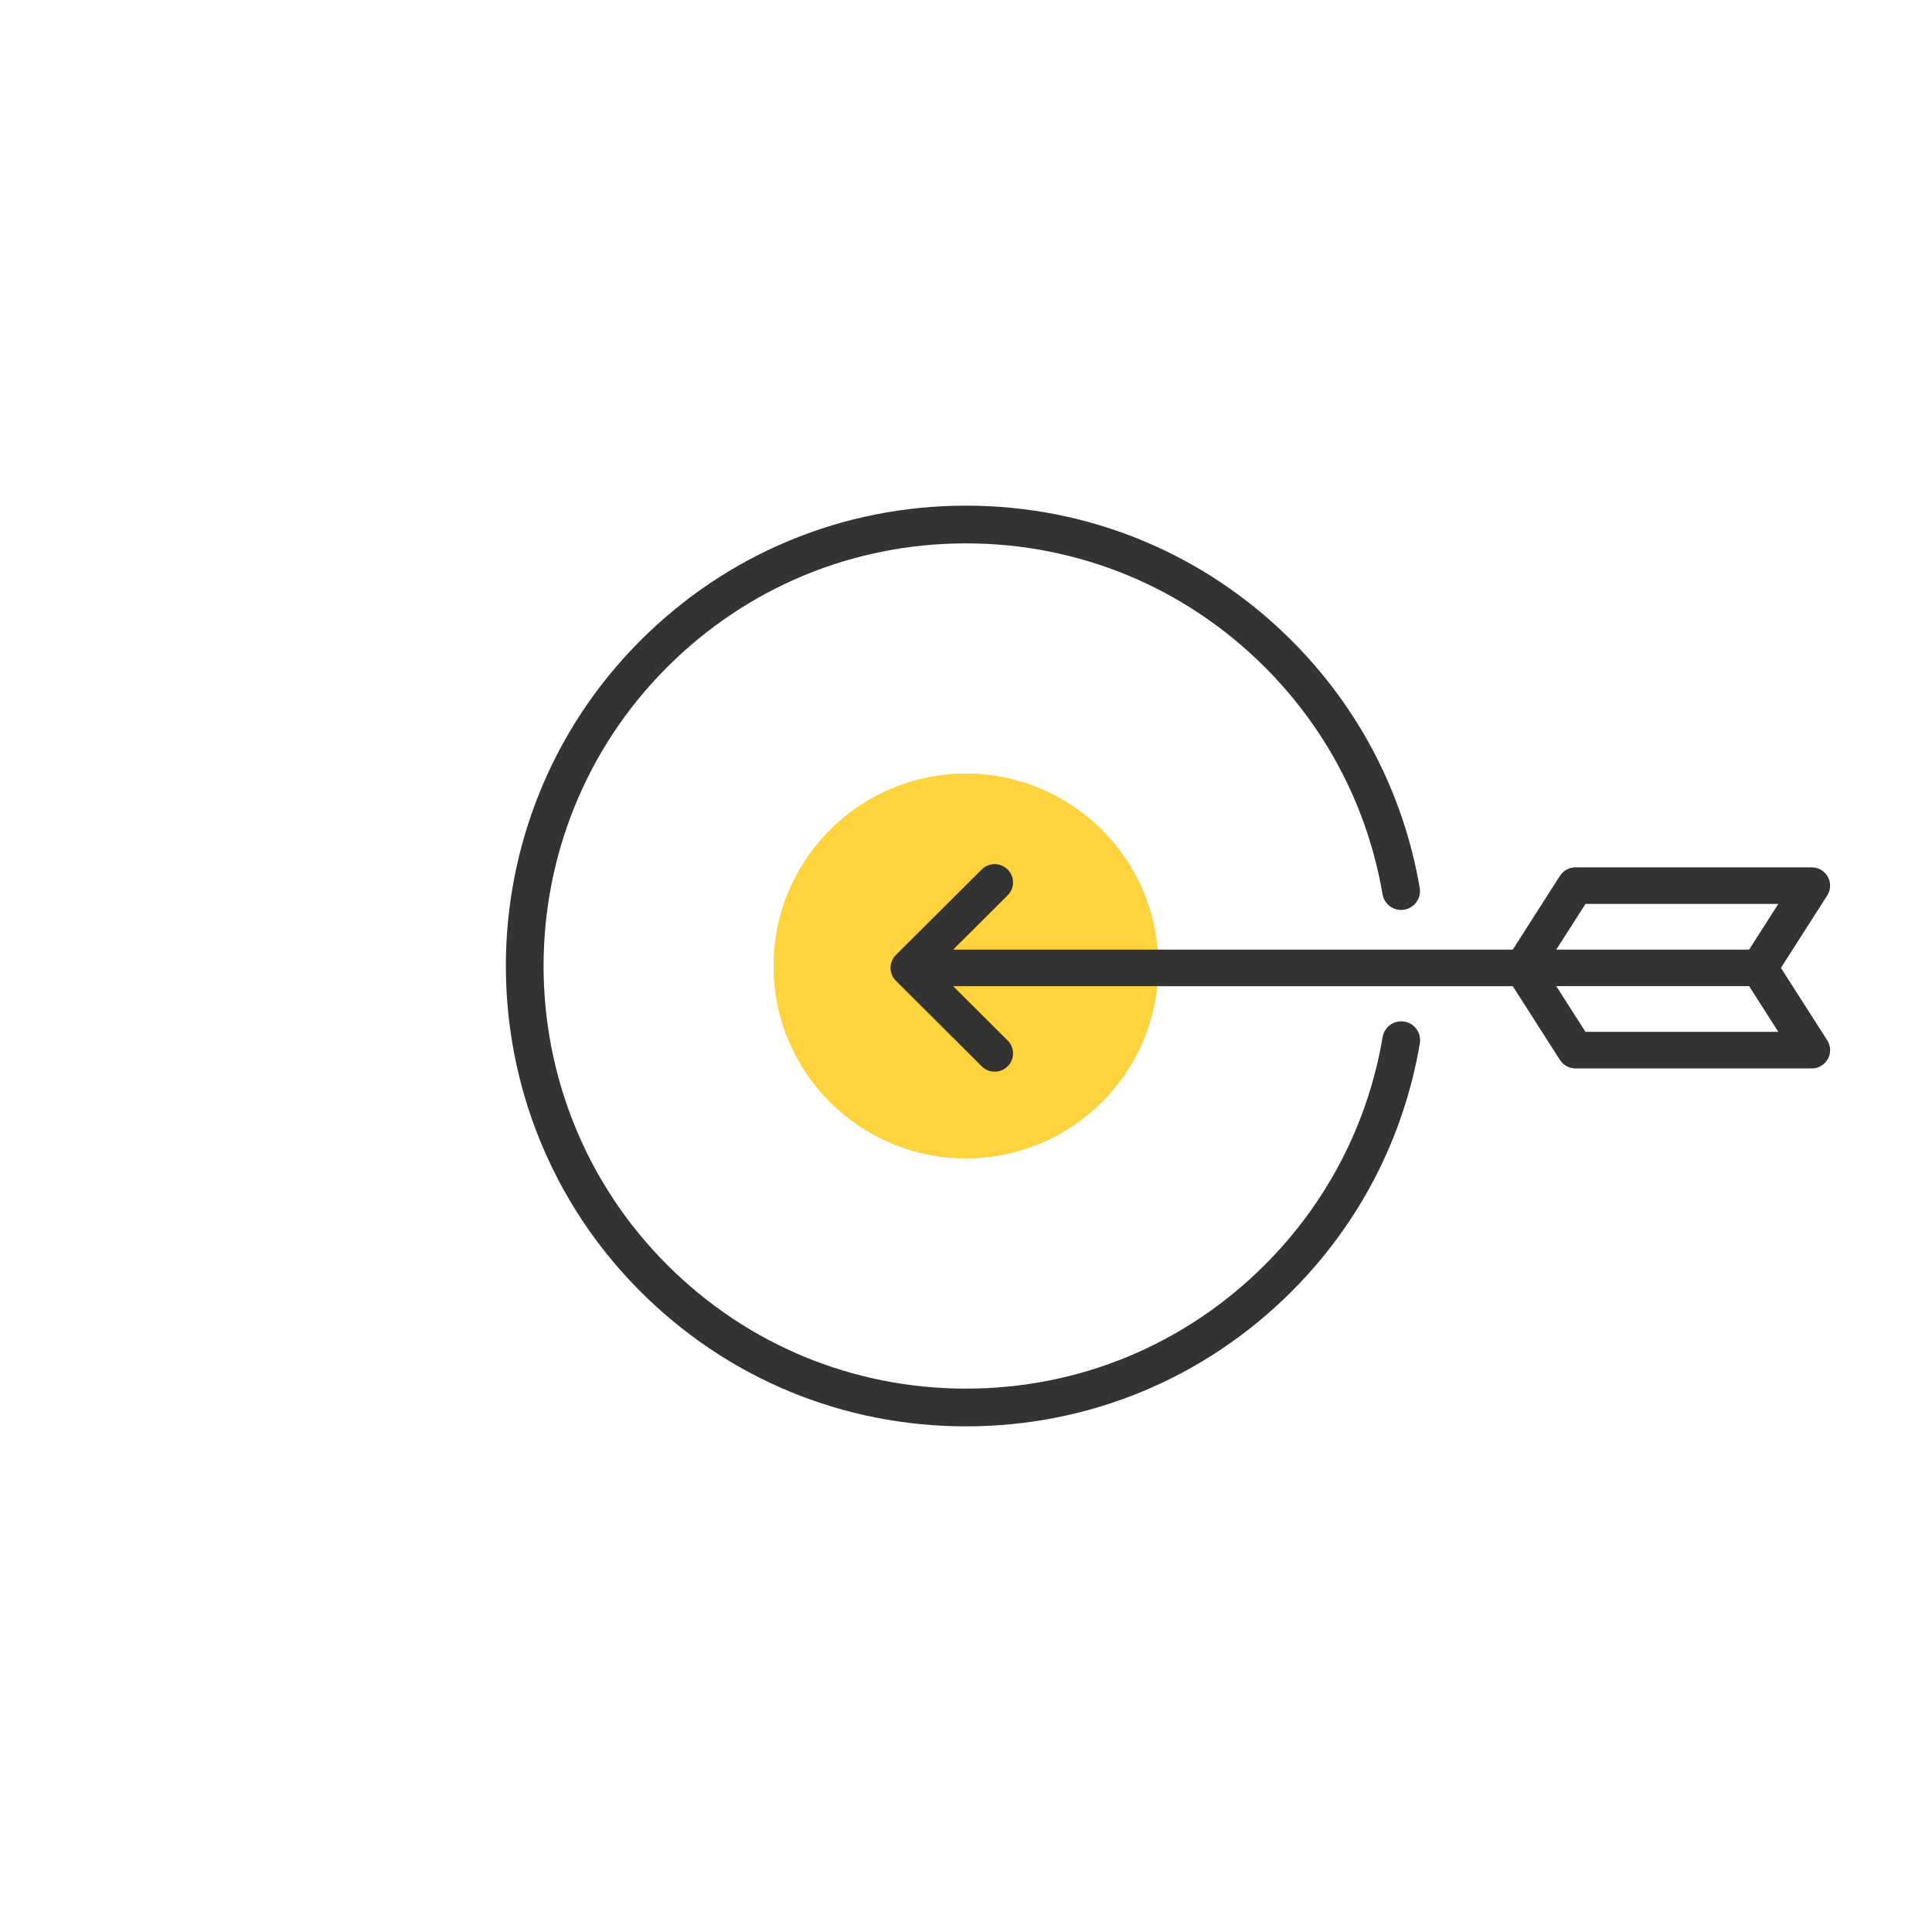
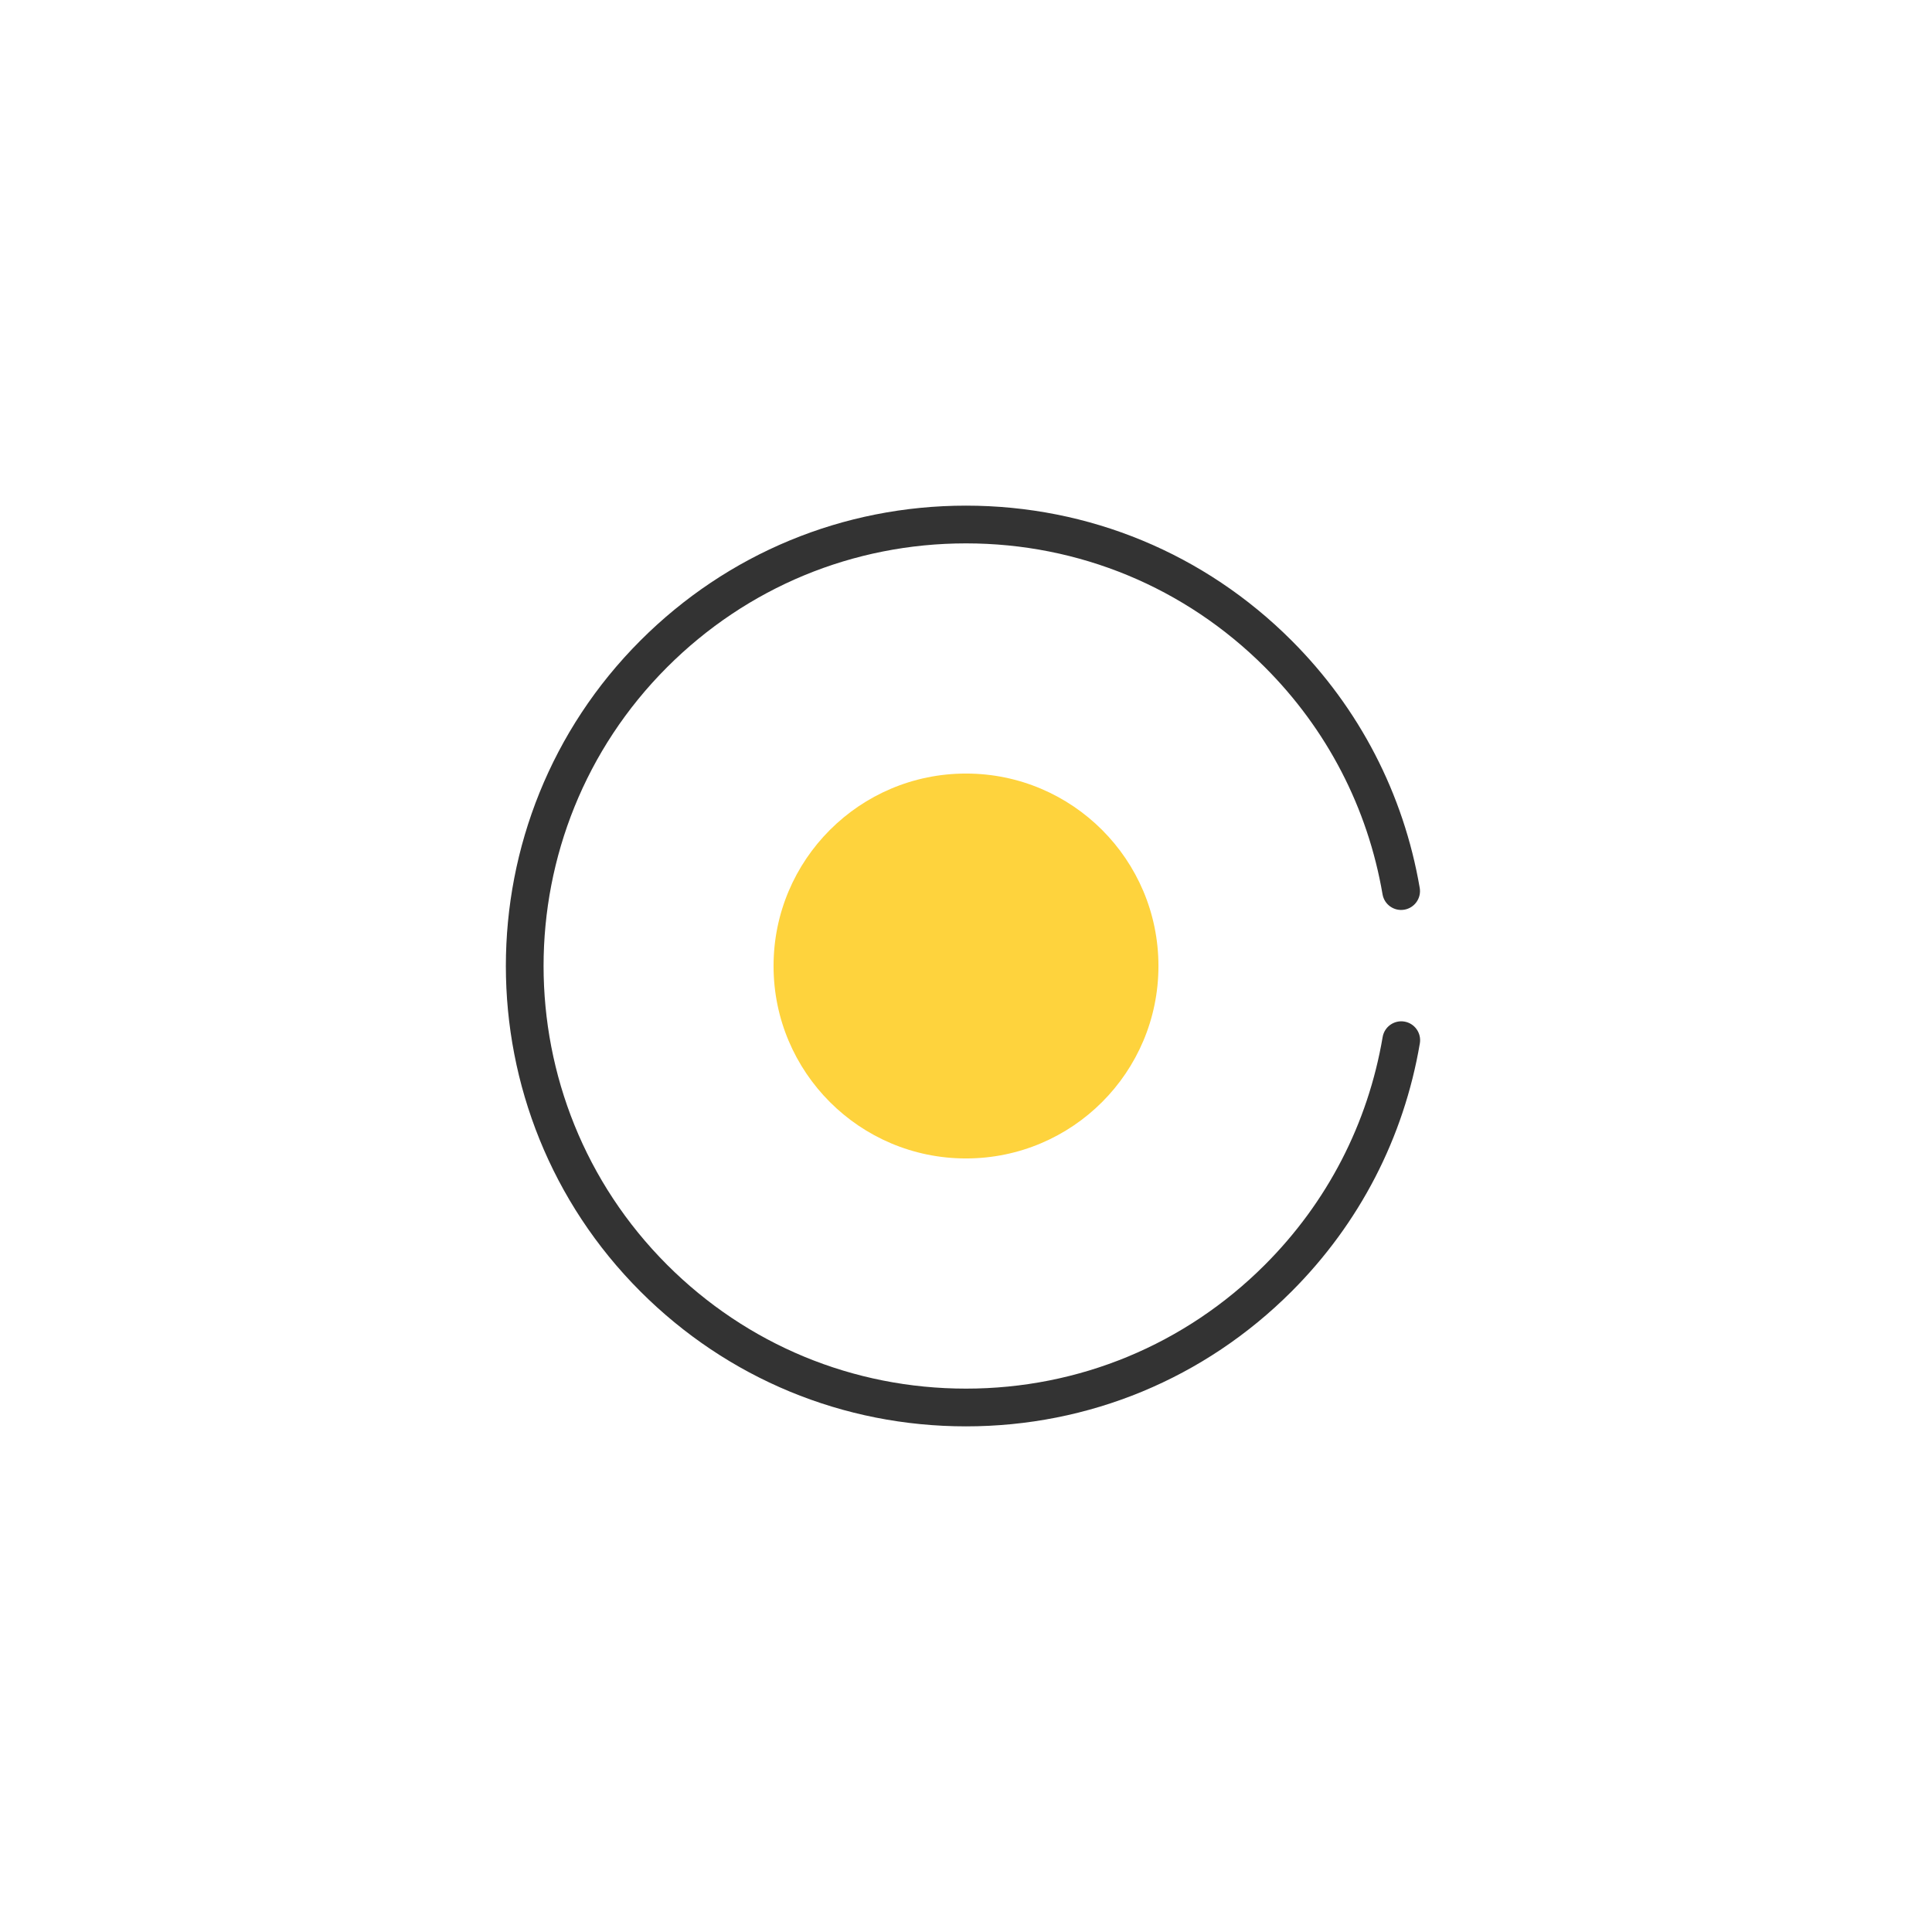
<svg xmlns="http://www.w3.org/2000/svg" width="512" height="512" viewBox="0 0 512 512" fill="none">
  <path d="M256 307C284.167 307 307 284.167 307 256C307 227.833 284.167 205 256 205C227.833 205 205 227.833 205 256C205 284.167 227.833 307 256 307Z" fill="#FED33D" />
  <path d="M256 144C285.916 144 314.042 155.65 335.198 176.804C351.68 193.288 362.466 214.1 366.386 236.99C366.85 239.712 369.432 241.544 372.158 241.074C374.88 240.608 376.708 238.024 376.242 235.302C371.97 210.36 360.224 187.688 342.27 169.732C319.224 146.69 288.588 134 256 134C223.412 134 192.776 146.69 169.732 169.734C122.166 217.302 122.166 294.7 169.732 342.268C192.776 365.31 223.412 378 256 378C288.588 378 319.224 365.31 342.268 342.266C360.274 324.26 372.034 301.516 376.276 276.494C376.736 273.772 374.904 271.19 372.182 270.728C369.46 270.272 366.88 272.1 366.416 274.822C362.522 297.788 351.726 318.664 335.198 335.196C314.042 356.35 285.916 368 256 368C226.084 368 197.958 356.35 176.802 335.196C133.136 291.528 133.136 220.472 176.802 176.804C197.958 155.65 226.084 144 256 144V144Z" fill="#333333" />
-   <path d="M471.964 256.5L484.237 237.304C485.19 235.812 485.252 233.921 484.399 232.371C483.547 230.821 481.913 229.858 480.138 229.858H417.502C415.841 229.858 414.295 230.705 413.402 232.1L400.899 251.656H252.598L267.038 237.269C268.938 235.378 268.938 232.311 267.038 230.42C265.138 228.527 262.062 228.527 260.163 230.42L237.425 253.076C235.525 254.967 235.525 258.034 237.425 259.925L260.163 282.582C261.112 283.527 262.357 284 263.602 284C264.846 284 266.089 283.527 267.04 282.582C268.94 280.691 268.94 277.623 267.04 275.732L252.6 261.346H400.901L413.404 280.902C414.297 282.297 415.843 283.144 417.504 283.144H480.14C481.915 283.144 483.549 282.179 484.401 280.631C485.254 279.08 485.192 277.189 484.239 275.697L471.964 256.5ZM420.17 239.546H471.275L463.533 251.656H441.853H412.428L420.17 239.546ZM420.17 273.454L412.428 261.344H441.853H463.533L471.275 273.454H420.17Z" fill="#333333" />
</svg>